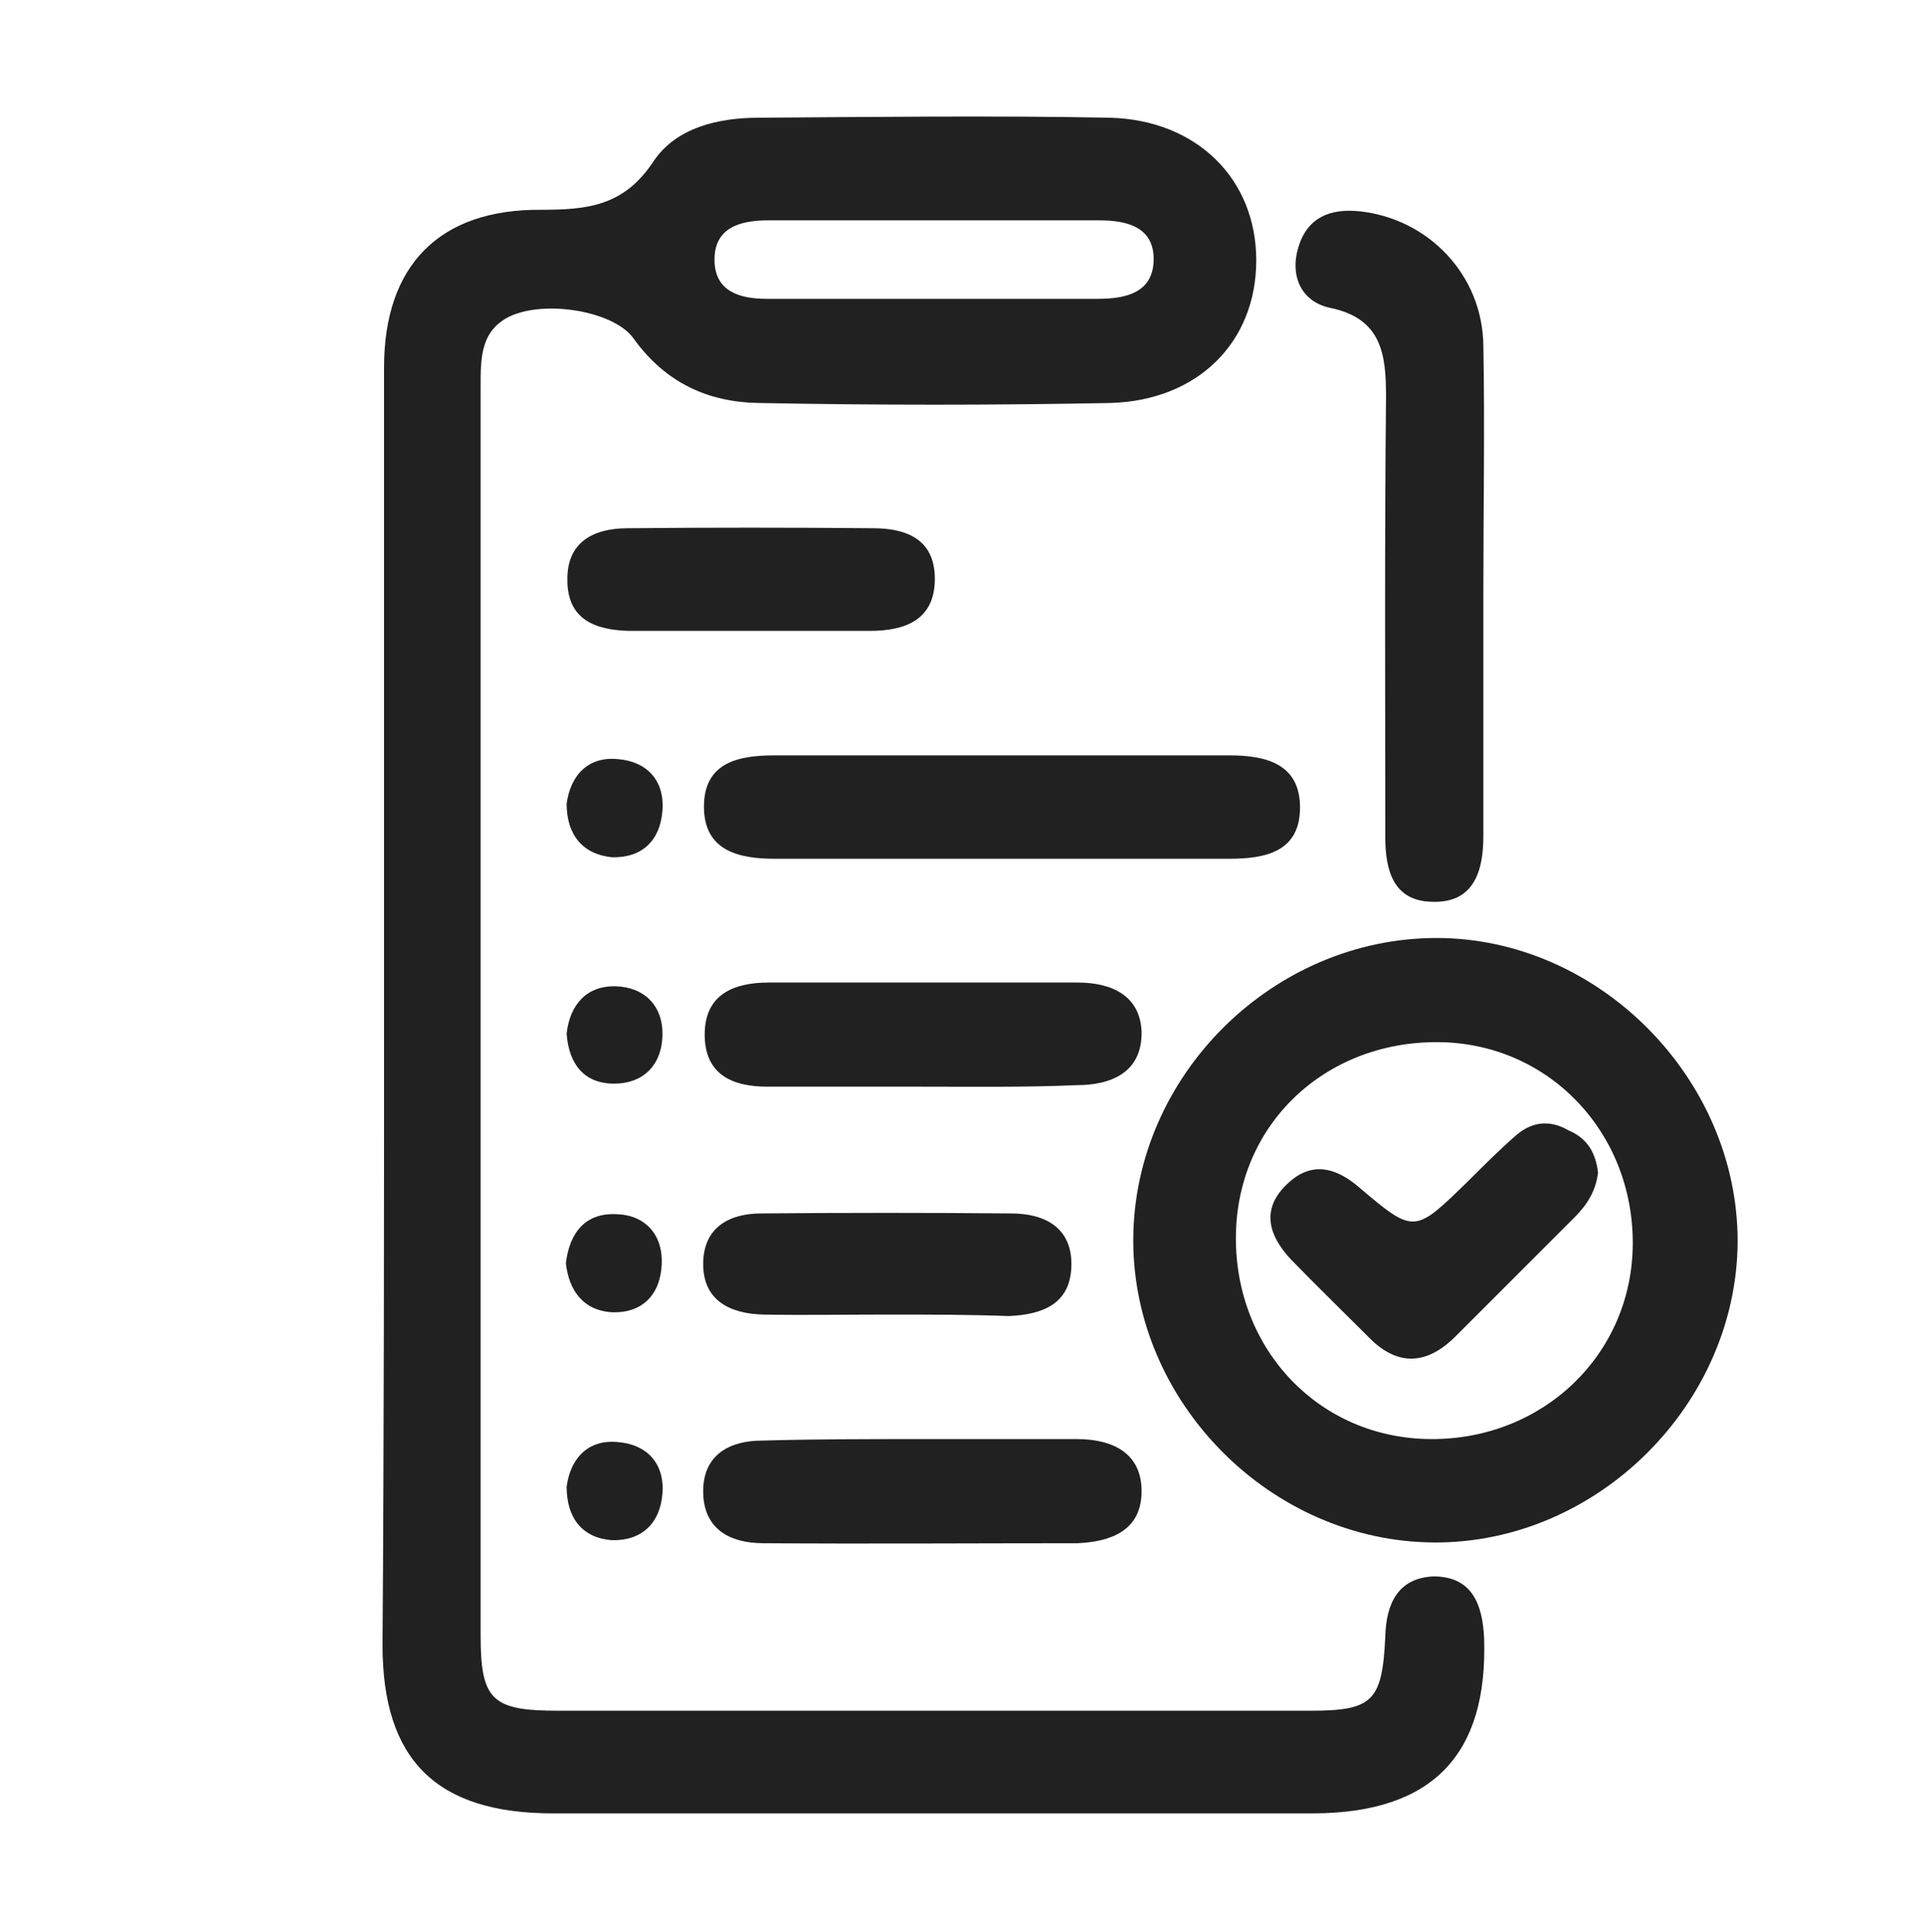
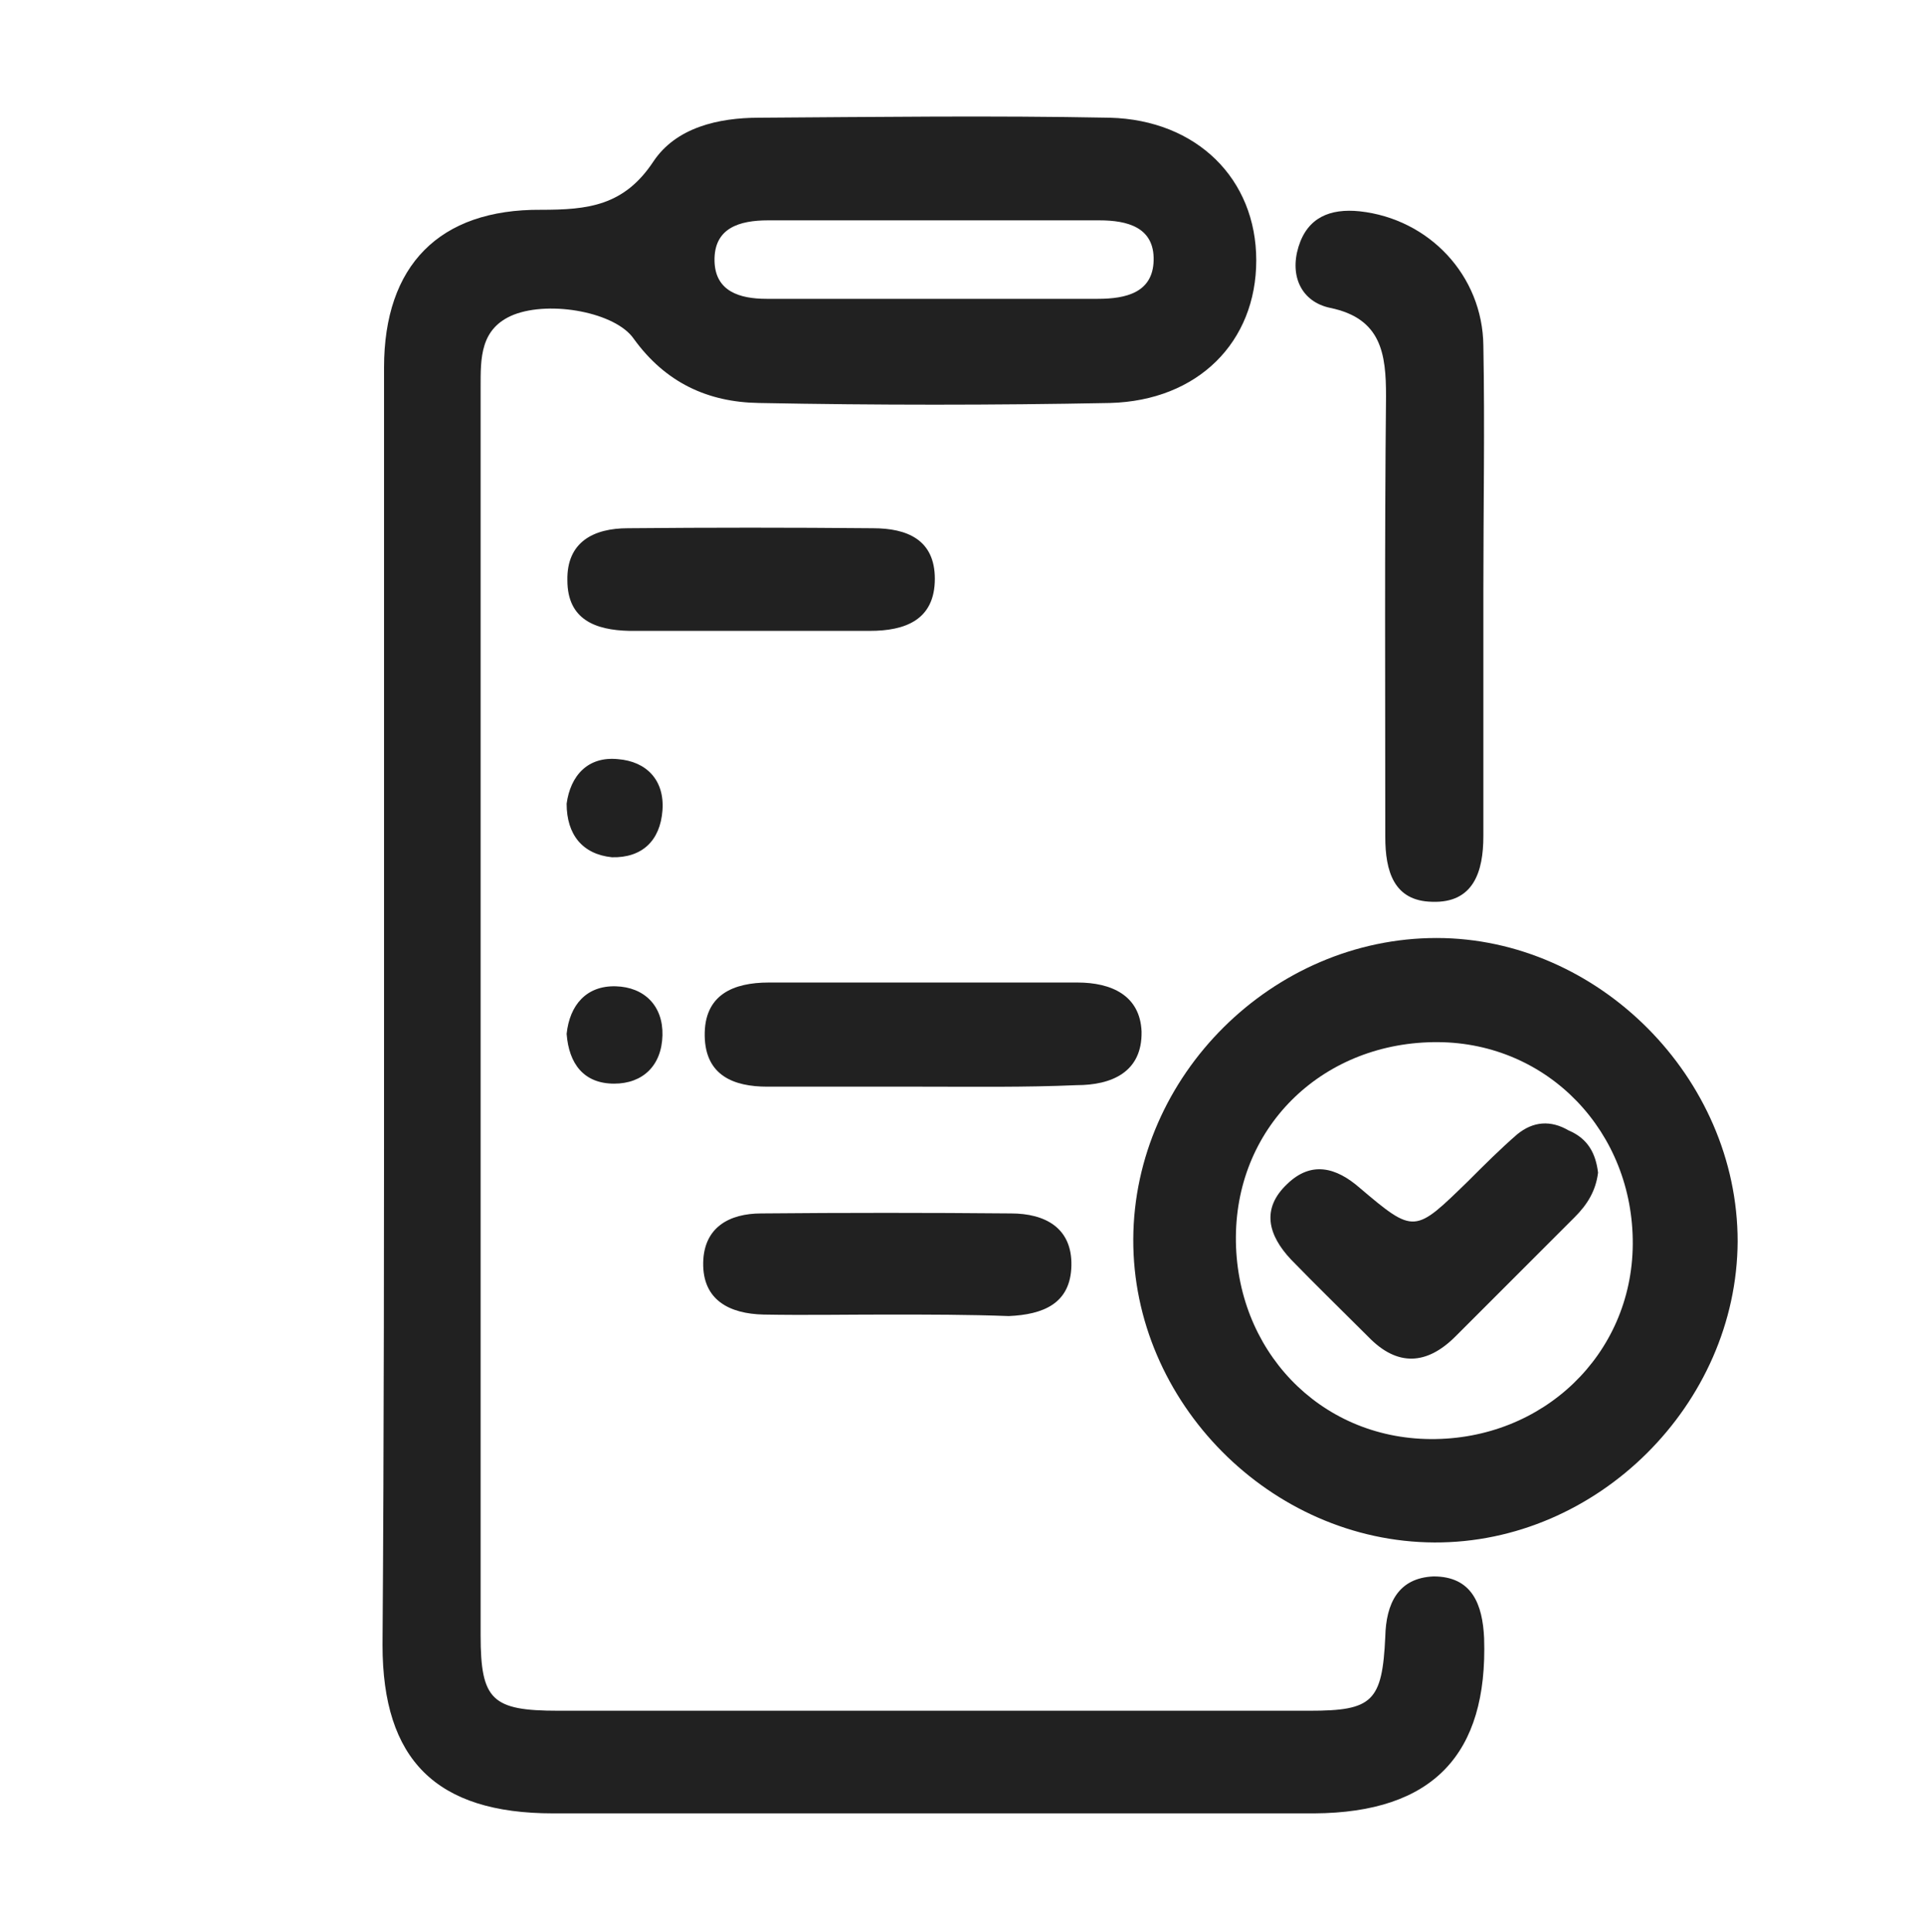
<svg xmlns="http://www.w3.org/2000/svg" version="1.1" id="Layer_1" x="0px" y="0px" viewBox="0 0 255 256" style="enable-background:new 0 0 255 256;" xml:space="preserve">
  <style type="text/css">
	.st0{fill:#212121;}
</style>
  <g id="Layer_1_1_">
    <g>
      <g>
        <g>
          <g>
            <path class="st0" d="M123.8,39.6c7.2,0,14.4,0,21.7,0c3.7,0,7.3-0.8,7.4-5.1c0.1-4.4-3.5-5.3-7.2-5.3c-14.6,0-29.3,0-43.9,0       c-3.8,0-7.2,1-7.1,5.4c0.1,4,3.3,5,6.9,5C109,39.6,116.4,39.6,123.8,39.6 M50.9,133.8c0-28.4,0-56.7,0-85.1       c0-13.5,7.3-21,20.8-20.9c6.2,0,11-0.5,14.9-6.4c3-4.5,8.6-5.8,14-5.8c15.5-0.1,30.9-0.3,46.5,0c11.5,0.3,19.4,8.1,19.4,18.9       s-7.7,18.6-19.4,18.9c-15.5,0.3-30.9,0.3-46.5,0c-6.8-0.1-12.4-2.7-16.6-8.5c-2.4-3.5-11-5.1-15.9-3.2       c-4.5,1.8-4.4,5.8-4.4,9.6c0,55.2,0,110.2,0,165.4c0,8.6,1.5,10,10.3,10c33.2,0,66.3,0,99.6,0c8.3,0,9.6-1.2,10-9.8       c0.1-4.4,1.7-7.8,6.4-8c5.1,0,6.5,3.7,6.7,8.2c0.5,15.4-6.8,23.1-22.5,23.2c-33.6,0-67.2,0-100.9,0c-15.5,0-22.6-7.1-22.6-22.3       C50.9,190.2,50.9,161.9,50.9,133.8" />
          </g>
          <g>
            <path class="st0" d="M216.4,164.9c0.1-14.9-11.2-26.7-25.8-26.8c-15-0.1-26.7,10.9-26.8,25.8c-0.1,14.9,11,26.7,25.8,26.8       C204.5,190.8,216.3,179.5,216.4,164.9 M230.3,164.5c-0.1,21.6-18.6,40-40.2,39.9c-21.7-0.1-40-18.6-39.9-40.2       c0.1-21.7,18.5-39.9,40.2-39.9C211.8,124.3,230.3,142.8,230.3,164.5" />
          </g>
          <g>
            <path class="st0" d="M196.6,78.3c0,10.8,0,21.7,0,32.5c0,4.7-1.3,8.9-6.8,8.7c-5.1-0.1-6.2-4.1-6.2-8.6c0-19.5-0.1-39,0.1-58.4       c0-5.6-0.6-10.3-7.4-11.7c-3.8-0.8-5.4-4.2-4.2-8.1s4.2-5.1,8.1-4.7c9.2,1,16.3,8.5,16.4,17.8       C196.8,56.6,196.6,67.4,196.6,78.3" />
          </g>
          <g>
-             <path class="st0" d="M132.2,113.8c-9.9,0-19.6,0-29.5,0c-4.7,0-9.4-1-9.4-6.9c0-5.9,4.6-6.8,9.4-6.8c20,0,40.2,0,60.2,0       c4.7,0,9.4,1,9.4,6.9c0,5.9-4.6,6.8-9.4,6.8C152.6,113.8,142.4,113.8,132.2,113.8" />
-           </g>
+             </g>
          <g>
            <path class="st0" d="M122.2,144c-6.8,0-13.6,0-20.5,0c-4.5,0-8.2-1.5-8.3-6.7c-0.1-5.5,3.8-7.1,8.5-7.1c13.6,0,27.3,0,40.9,0       c4.5,0,8.3,1.7,8.5,6.5c0.1,5.4-4,7.1-8.6,7.1C135.8,144.1,129,144,122.2,144" />
          </g>
          <g>
-             <path class="st0" d="M122.2,190.7c6.8,0,13.6,0,20.5,0c4.7,0,8.7,1.8,8.6,7.1c-0.1,5-4,6.5-8.5,6.7c-13.9,0-27.7,0.1-41.6,0       c-4.5,0-8.1-1.9-8-7.1c0.1-4.7,3.6-6.5,7.8-6.5C108.1,190.7,115.2,190.7,122.2,190.7L122.2,190.7z" />
-           </g>
+             </g>
          <g>
            <path class="st0" d="M99.1,83.6c-5.3,0-10.4,0-15.7,0c-4.5-0.1-8.2-1.5-8.2-6.7c-0.1-5.1,3.5-6.9,8-6.9       c10.8-0.1,21.7-0.1,32.5,0c4.5,0,8.2,1.5,8.2,6.7c0,5.5-4,6.9-8.6,6.9C109.9,83.6,104.5,83.6,99.1,83.6" />
          </g>
          <g>
            <path class="st0" d="M117.5,174.2c-5.4,0-10.8,0.1-16.3,0c-4.5-0.1-8.1-1.9-8-6.9c0.1-4.7,3.5-6.5,7.7-6.5       c11-0.1,22.1-0.1,33.1,0c4.5,0,8.1,1.9,8,6.9c-0.1,5.1-3.8,6.5-8.3,6.7C128.4,174.2,123,174.2,117.5,174.2" />
          </g>
          <g>
            <path class="st0" d="M75.1,106.5c0.5-3.7,2.8-6.3,6.8-5.9c3.8,0.3,6.2,2.8,5.9,6.8c-0.3,4-2.7,6.3-6.7,6.2       C77.2,113.2,75.1,110.6,75.1,106.5" />
          </g>
          <g>
            <path class="st0" d="M75.1,137c0.4-3.8,2.6-6.4,6.5-6.3c3.8,0.1,6.3,2.6,6.2,6.5c-0.1,4-2.6,6.4-6.4,6.4       C77.4,143.6,75.4,141,75.1,137" />
          </g>
          <g>
-             <path class="st0" d="M75,167.4c0.5-4.2,2.7-6.7,6.7-6.5c3.8,0.1,6.2,2.7,6,6.7s-2.6,6.4-6.5,6.3C77.3,173.7,75.4,171,75,167.4" />
-           </g>
+             </g>
          <g>
-             <path class="st0" d="M75.1,197c0.5-3.7,2.8-6.3,6.8-5.9c3.8,0.3,6.2,2.8,5.9,6.8c-0.3,4-2.8,6.3-6.7,6.2       C77.2,203.8,75.1,201.2,75.1,197" />
-           </g>
+             </g>
          <g>
            <path class="st0" d="M211.8,155.4c-0.3,2.4-1.4,4.2-3.1,5.9c-5.3,5.3-10.5,10.5-15.8,15.8c-3.8,3.8-7.7,4-11.5,0.1       c-3.5-3.5-6.9-6.8-10.3-10.3c-3-3.2-4-6.7-0.5-10c3.2-3.1,6.5-2.2,9.6,0.5c7.3,6.2,7.3,6,14.4-0.9c2.2-2.2,4.2-4.2,6.5-6.2       c2.1-1.7,4.4-1.9,6.8-0.5C210.5,150.9,211.5,152.9,211.8,155.4" />
          </g>
        </g>
      </g>
    </g>
  </g>
</svg>